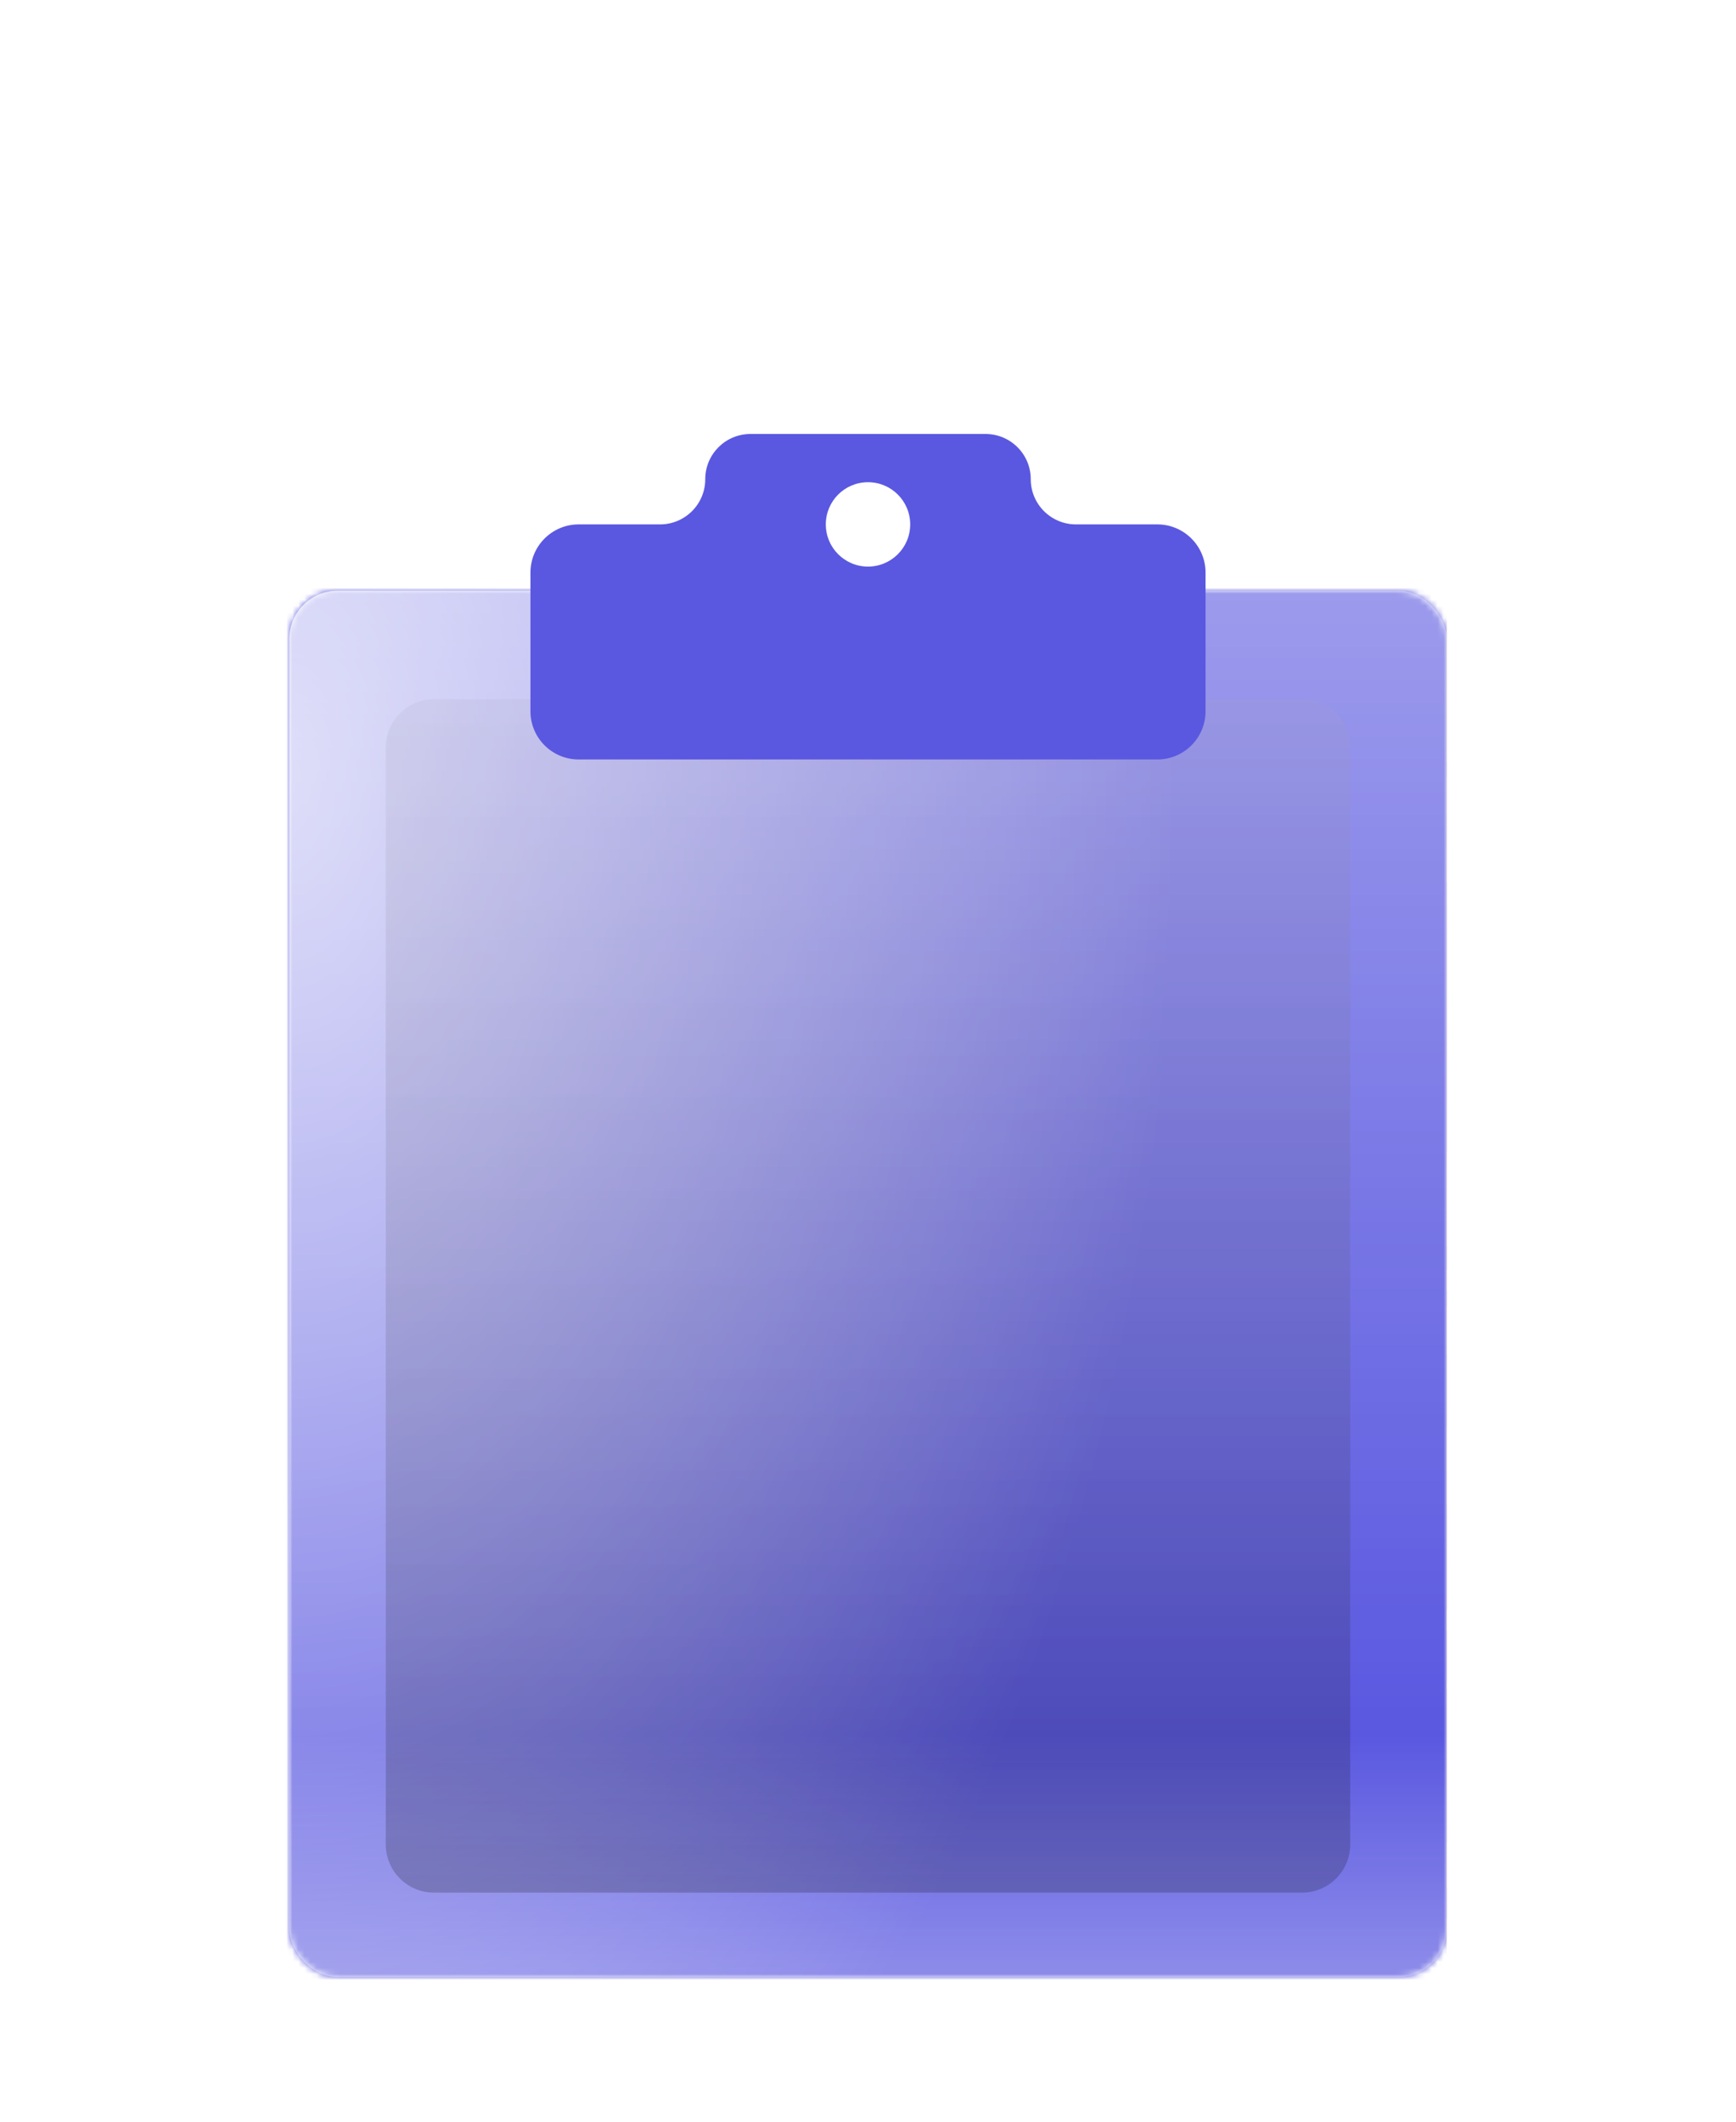
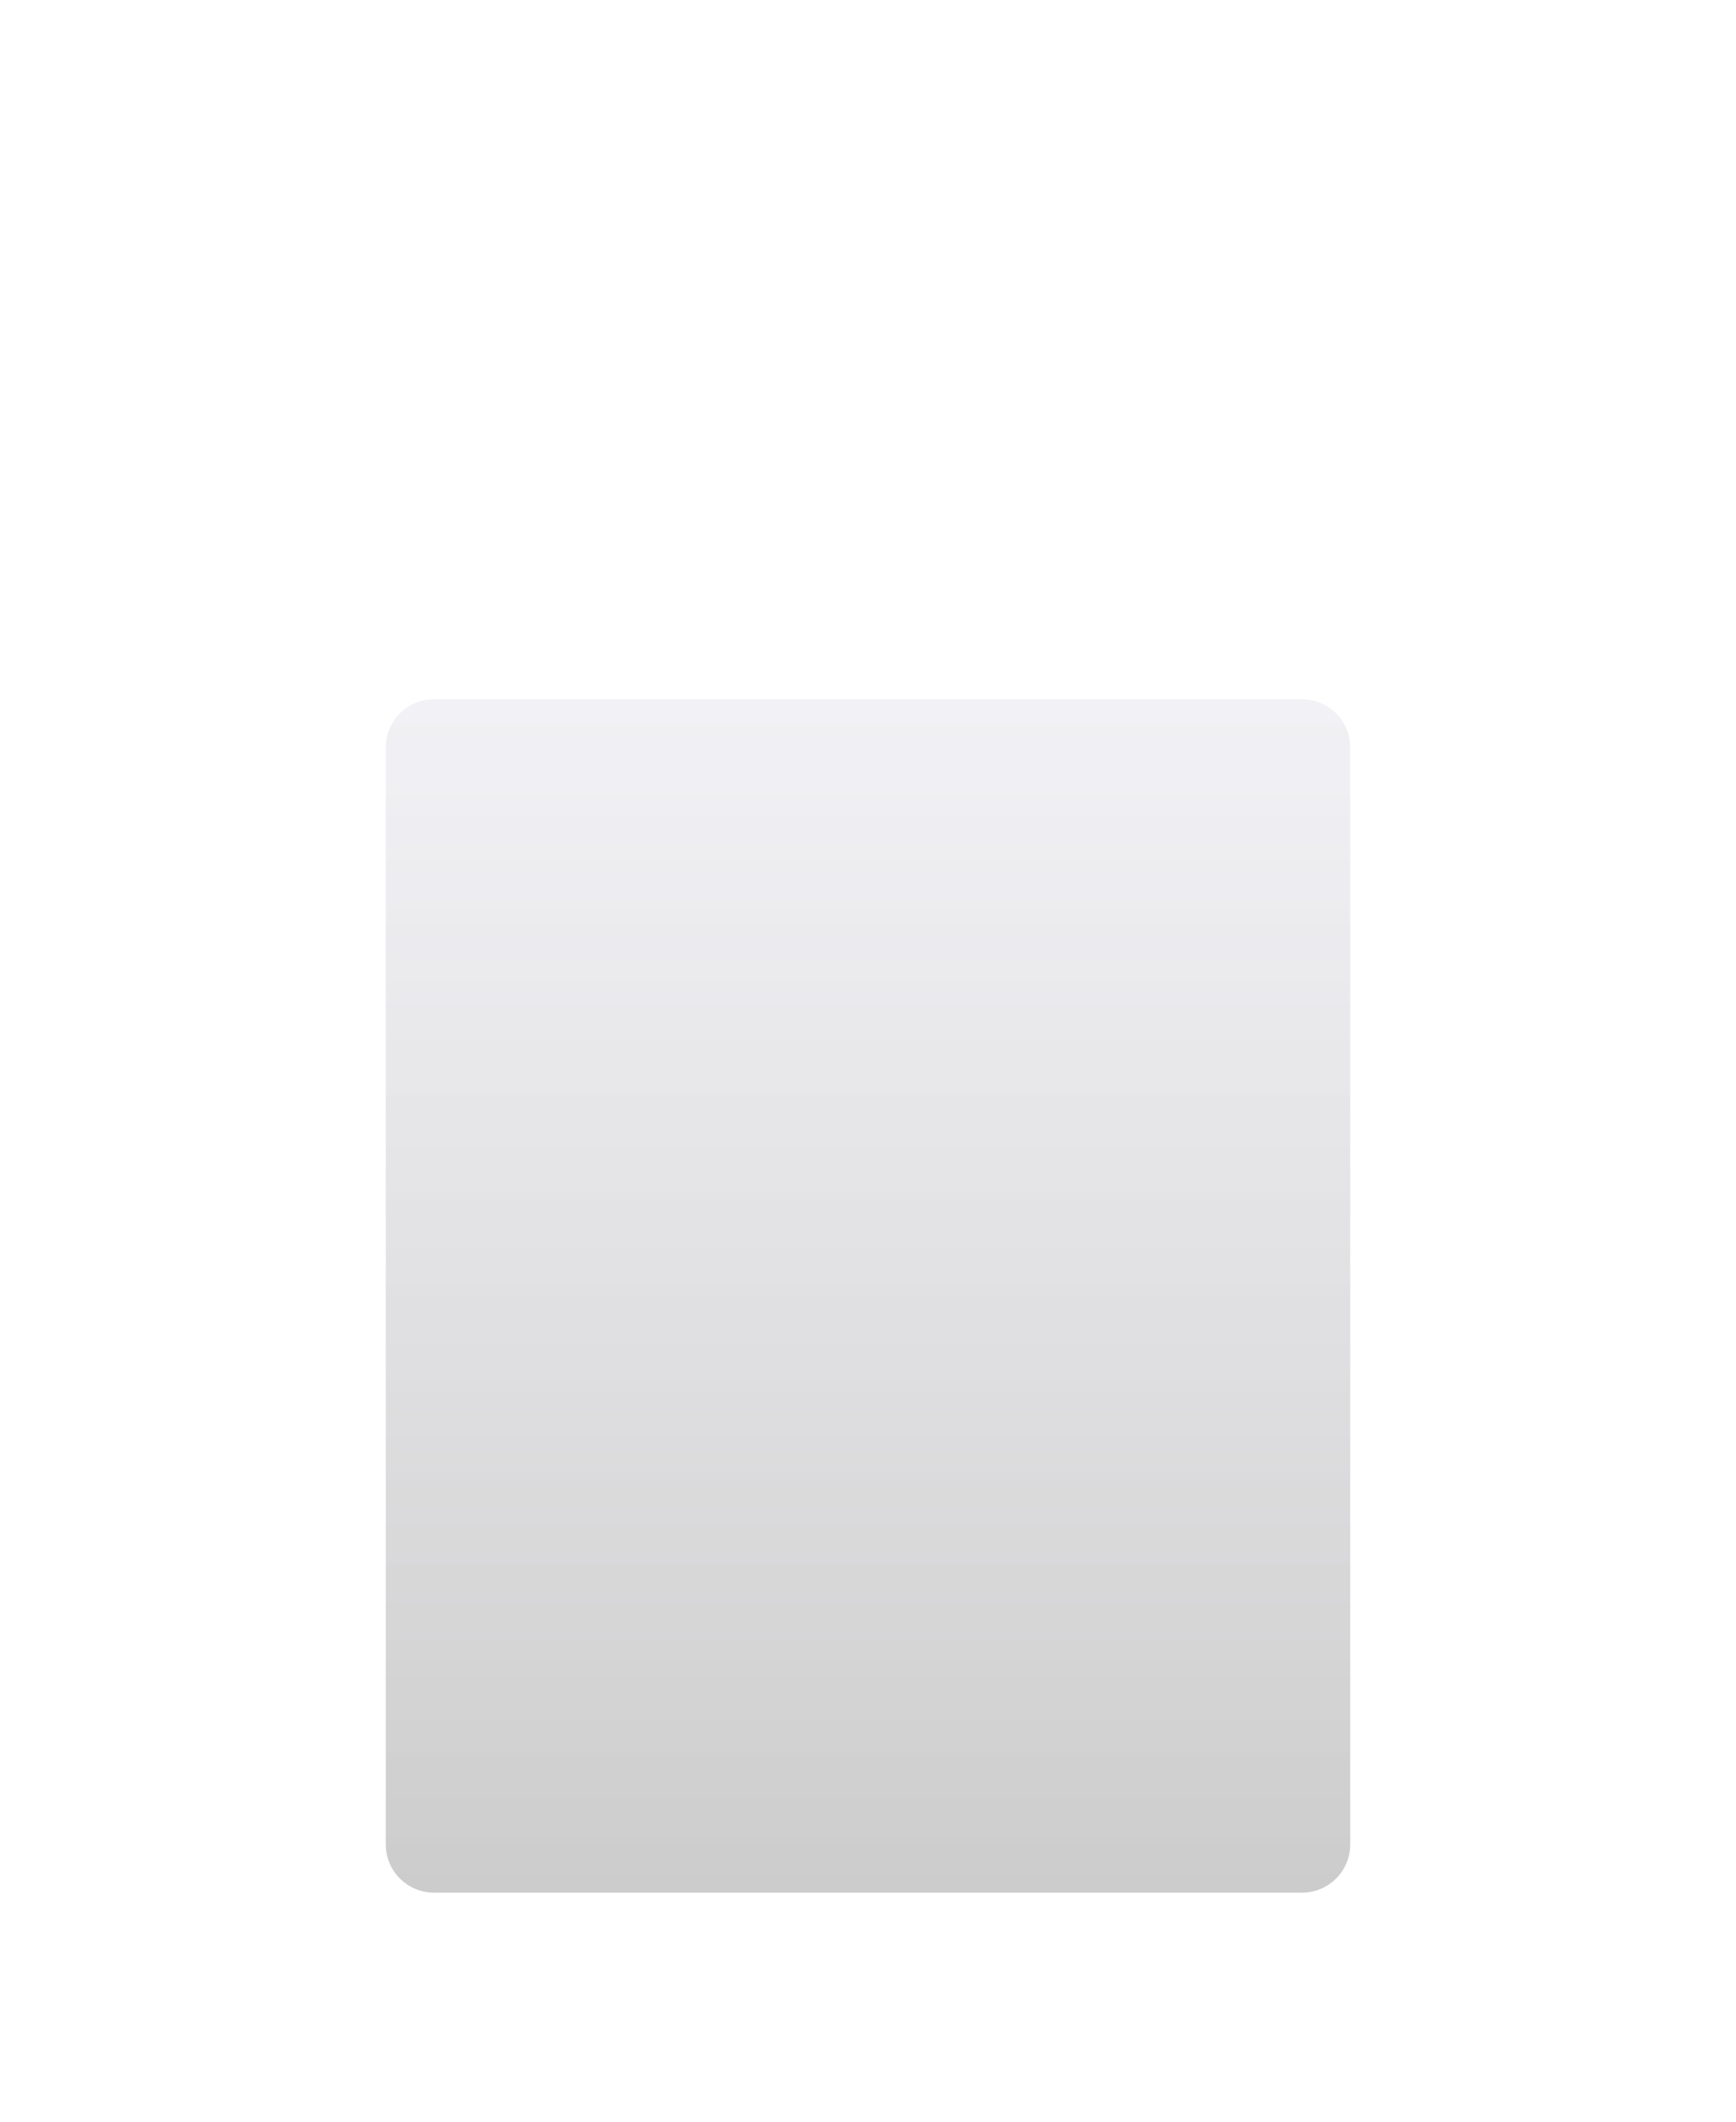
<svg xmlns="http://www.w3.org/2000/svg" width="288" height="352" viewBox="0 0 288 352" fill="none">
  <g filter="url(#filter0_ddddiii_62_0)">
    <mask id="mask0_62_0" style="mask-type:alpha" maskUnits="userSpaceOnUse" x="48" y="26" width="192" height="230">
-       <rect x="48" y="26" width="192" height="230" rx="8" fill="#EE9C2D" />
-     </mask>
+       </mask>
    <g mask="url(#mask0_62_0)">
      <g clip-path="url(#clip0_62_0)">
        <rect width="761" height="761" transform="translate(-521 -243)" fill="#EE9C2D" />
-         <path d="M-412.6 -92.5C-429.5 -109.4 -459.5 -114.4 -510 -101.1C-458.8 -118.7 -429.2 -113.4 -412.6 -92.5ZM240 241.2V246.3C199.9 240.9 162.8 221.2 124.1 204.3C198.5 244.8 220.2 266.5 240 267.5V363.7C103.3 413.1 -87.9 321.3 -5.6 283.4C30 267 190.1 324.3 125 241C136 261 138 282 100.2 276C113 273.9 128 269 116.9 252.2C105.8 235.4 117.4 279.8 39 257C-23 239 -113 288 -54 229C-182 322 74 433.1 221.6 391.2C203.9 395.9 175.7 397.4 143.8 395.4C177 394.9 209.2 387.6 239.9 375.1V405.7C128.7 478.6 25 495.4 -163.5 423C-1.1 524 -188.8 476.7 -193 475.5C-178.1 479.6 -104 490.1 -111 477.1C-118 464.1 -173.4 468.4 -216 451.7C-198.4 449.9 -167.3 461.6 -206 428.2C-130.7 490.4 -189.1 422.7 -230.4 392.2C-236.2 387.4 -241.7 382.3 -247 376.9C-241.6 381.3 -237.1 382.3 -234.1 378.8C-245.2 359.6 -254.9 341.5 -263.4 324.4C-261 327.6 -258.5 330.9 -255.8 334.1C-411.3 13.1 -21 -113.6 -3.5 -224.7C-4.9 -220.3 -7.1 -215.9 -10.2 -211.6C-5.4 -224.4 -2.8 -233.7 -4.3 -242.9H20.7C21.2 -241.6 21.8 -240.2 22.2 -238.8C23.5 -240.2 24.6 -241.6 25.6 -242.9H59.4C59.5 -223.6 45.5 -200.7 5.5 -171.4C36.2 -190.9 62 -214.6 67.8 -243H84.2C43.7 -201 -13.8 -138.5 -47.3 -126.6C-158.7 -74.3 -228.9 36.7 -245.6 145.6C-231.4 98.4 -204.2 49.8 -167.2 3.5C-221.6 77.8 -253.6 163.5 -246.5 237C-243.3 258.8 -237.5 279.7 -229 299.1C-201.4 353.9 -141.4 394.5 -38.4 406.2C-163.7 337.5 -172.5 164.6 -11 144.8C40.5 136.3 88.7 151.1 136.1 167.7C75.3 152.4 -7.5 127.3 -56.2 168C-2.9 161.7 52.1 167.6 103.4 184.8C46.5 173.4 -30.8 144.7 -75.9 196.3C-64 189 -48 175 -16 175C-63 184 -60 197 -15.2 194.2C-92.5 199.2 -168 258 -94.1 338.6C-20.2 419.2 55 419.8 29.1 436.7C-17 467 -164.5 400 -210.6 333.8C-212.1 332.2 -213.5 330.6 -215 329C-154.8 420.9 6.1 486.5 101.6 439.8C142 420 -211 334 -86.3 222.6C-52.6 192.5 35.4 192.2 80 230.8C51 212 -53 201.6 -21 231C3 253 109.6 265.9 93.1 236.5C83.6 224 71.4 214.5 57.7 207.6C57.9 207.7 58.1 207.7 58.3 207.8C-57.8 142.4 73.6 180.2 194.6 230.3C210.3 238.4 225.5 241.6 240 241.2ZM-206.8 337.7C-206.8 337.7 -163.5 388.1 -92 413C-35.8 432.5 13.7 429.1 14 427C14.3 424.7 -45.4 425.1 -116 394C-173.9 368.5 -206.8 337.7 -206.8 337.7ZM-62.5 -128.6C-42.5 -142.2 -22.5 -155.7 -2.5 -169.3C-19.2 -162.6 -50.2 -141.6 -62.5 -128.6ZM-250 253C-250.8 243 -256.7 210.9 -255.9 200.5C-262.9 97.2 -215.8 -16.4 -111.8 -87.8C-240.4 -7.9 -285 107 -250 253ZM-261.7 90.5C-248.7 64.7 -235.1 37.6 -221.3 10.2C-235.1 26.6 -262.6 81 -261.7 90.5ZM-125.2 425.4C-185.5 396.4 -240.5 351.9 -268.9 290C-256.7 342.9 -176.4 422.3 -125.2 425.4ZM129.6 231.2C137.8 243.4 143 248 154.9 269.4C197.2 345.5 -36.7 252.5 -11.4 316.2C4 355 112 374 144 374C56 358 -2.4 334.8 3.7 309.2C13 271 289 404 129.6 231.2ZM-319 207C-319.6 189.1 -321.3 150.8 -318 133C-323.6 147.4 -321.3 186.5 -319 207ZM-247 376.8C-250.8 373 -254.4 369.1 -257.9 365C-254 370.1 -250.3 374.1 -247 376.8ZM-257.9 365.1C-281.5 334.2 -311.5 278.8 -318 222C-316.2 279.7 -295.8 321.2 -257.9 365.1ZM-98.3 -228.9C-93.2 -220.5 -90.9 -211.3 -90 -202.5C-89.7 -212.3 -92.1 -221.4 -98.3 -228.9ZM-110.8 -243H-120.9C-110.6 -239.6 -103.3 -234.8 -98.4 -228.9C-101.4 -233.9 -105.4 -238.7 -110.8 -243ZM-272 311C-295 264.4 -298.4 246.9 -305 212C-303.7 253.4 -300 268 -272 311ZM-303 398C-267 439 -181 463 -227 415C-214 448 -275 423 -303 398ZM-165.8 -215.1C-166.3 -224.8 -168.5 -234.1 -172.7 -243H-194.4C-187.9 -240.2 -181.8 -236.6 -176.1 -231.9C-186.1 -235.6 -196.1 -239.2 -206.5 -243H-217.2C-192.4 -236.9 -172.4 -227.6 -165.8 -215.1ZM240 -243V-203.7C173.4 -231.2 117 -208.2 85 -181C53 -153.8 8.2 -148.6 -26.7 -127.4C10.1 -153.3 61 -164 91.4 -195C121.8 -226 110.3 -230.5 116.4 -243H240ZM189.6 -230.2C168.1 -229.9 149.7 -221.5 131.7 -211.7C150.7 -218.8 170.1 -225 189.6 -230.2ZM138.9 385.4C115.3 383.9 89.7 380.5 64.9 375.1C89.9 382.6 114.6 385.8 138.9 385.4ZM69.9 385.2C55.5 380.9 41.1 375.3 26.5 368.1C-121 286 8 265 70.1 275.5C33 260 -76 240.9 -45.1 319.7C-51.9 311.2 -66 299 -63 276C-83 331 3.5 370.7 69.9 385.2ZM-44 -114C-97.8 -81.3 -129.2 -48.4 -167.1 3.4C-129.2 -44 -98.5 -75.6 -44 -114ZM240 207V198.6C225.4 196.2 181.5 183.4 167 179C187.1 186.9 235.4 204 240 207ZM-156.7 -243H-122C-53.8 -206.8 -143.3 -146.1 -158.2 -104.1C-132.3 -117 -91.4 -165.2 -90 -202.4C-85.9 -160.8 -113.4 -125.9 -29.3 -201.8C-14.9 -211.3 -12.2 -226.8 -17.7 -243H-12.6C-3.6 -156.9 -176.8 -113.1 -194.2 -70.7C-151.7 -80.1 -222.5 -47.8 -212 -41.1C-166.6 -70.9 -131.5 -113.5 -85.2 -142C-193.2 -66.4 -311 70.2 -306.7 203.2C-338.2 37.2 -129.3 -142.6 -139.8 -208.8C-145 -241 -151.9 -234.5 -156.7 -243ZM-177 -105.4C-182.8 -106.9 -193.6 -96.8 -193.8 -86.1C-187.4 -93.4 -182.2 -99.4 -177 -105.4ZM-121.1 -204.2C-122.4 -208.2 -123.6 -211.8 -125.1 -216.5C-130 -208 -128.8 -204.2 -121.1 -204.2ZM-110.3 -200C-113.3 -205.1 -112.3 -216.8 -117.9 -214.7C-115.7 -210.2 -123.2 -202.5 -110.3 -200ZM-145.2 -240.3C-135.5 -207.4 -130.7 -240.5 -109 -218.7C-111 -230.8 -127.9 -241.9 -145.2 -240.3ZM-363 356C-336.9 406.2 -319.7 436.5 -242 454C-289.4 433.3 -326.2 406.7 -363 356ZM-521 362.3V370.8C-476.1 420.4 -428.9 477.6 -376.8 500.4C-367 506.6 -357.1 512.5 -347.1 518H-332.9C-368 501.1 -399.6 480.8 -426.1 457.3C-457.6 436.1 -488.9 397.8 -521 362.3ZM-521 -113.1V-120.7C-285 -215 -371 55 -382 121.9C-393 188.8 -367 318 -346 286.7C-325 255.4 -398 212 -257.7 -59.7C-318.9 26.5 -357 178 -372.7 178.4C-388.4 178.8 -380 127 -371 107C-382 306 -216.6 -270.8 -512 -144.9C-514.4 -143.6 -517.4 -142.3 -521 -140.9V-165.2C-433.8 -210.4 -383 -237.6 -310.5 -237.6C-238 -237.6 -180.5 -222.3 -166.3 -200.8C-180.6 -68.7 -460.8 132.5 -270.3 377.3C-229.9 422 -249 425 -292 392C-335 359 -380.7 281.9 -398.7 188.6C-397.4 244.1 -389.7 299 -365.8 344.8C-391.1 310 -402 281 -408.7 215.2C-415.4 149.4 -395.2 53.9 -393.2 -20.3C-390 3 -390.1 17.5 -391 38C-345.4 -119 -434.1 -146.1 -521 -113.1ZM-414.1 -204.3C-430 -201.2 -461.4 -190.6 -473.2 -181C-453.5 -188.8 -433.8 -196.5 -414.1 -204.3ZM-207.6 -205.9C-192.9 -191.9 -197.5 -168.4 -205.7 -149C-204.6 -150.6 -203.4 -152.3 -202.1 -154C-188.5 -173.6 -193 -193.7 -207.6 -205.9ZM-208.6 -193.5C-207.4 -177.1 -209.2 -162.7 -214.5 -146.2C-200.9 -166.4 -198.8 -183.2 -208.6 -193.5ZM-302.7 -221.2C-286.8 -221.2 -271 -221.2 -255.1 -221.2C-268.6 -222.5 -289 -222.5 -302.7 -221.2ZM-212.2 -189.2C-227.9 -226.3 -291.1 -219.3 -325 -214C-287.8 -214.1 -237.6 -222.9 -212.2 -189.2ZM-218 -147.9C-228.8 -125.5 -251 -112.6 -263.8 -92C-250 -92.8 -219.5 -132.4 -218 -147.9ZM215.3 21.7C195.3 0.2 194.3 -3.7 204.8 -17.7C184.2 -7.5 201.5 13.7 215.3 21.7ZM170.8 -209.5C193.8 -210.7 217.1 -204.5 240 -199.2V-200.1C217.5 -208.9 195.2 -217.9 170.8 -209.5ZM240 164.8V152.8C214.7 145.1 190 138.2 165.1 135.3C188.7 142.9 214.4 160.2 240 164.8ZM-521 403.7C-481 443.5 -440.8 483.5 -398.1 518H-377.7C-427.9 475 -474.1 422.3 -521 382.7V403.7ZM-521 410.9V458.1C-492.2 472.4 -460.6 492.2 -426.1 518H-410.6C-448.8 493.7 -485 450.3 -521 410.9ZM240 32.5V-26C233.6 -22.3 226.7 -18.7 219.3 -15.2C212.9 3.2 223.1 20.5 240 32.5ZM190.2 -17.8C167.1 -6.5 184 5 194.9 17.2C185.4 -1.4 174.9 -3.3 190.2 -17.8ZM131.6 -154.7C183 -169 206.9 -155.3 240 -138.3V-140.7C206 -157.3 189 -175 131.6 -154.7ZM240 -63.2V-63.3C239.6 -63.1 239.2 -62.9 238.8 -62.7C239.2 -62.9 239.6 -63.1 240 -63.2ZM233.4 518C235.6 516.8 237.8 515.7 240 514.5V509C235.6 512.1 231.1 515 226.6 518H233.4ZM-519.7 -243C-520 -242.9 -520.3 -242.8 -520.5 -242.7C-520.2 -242.8 -519.9 -242.9 -519.6 -243H-519.7ZM-521 -242.6C-520.8 -242.6 -520.7 -242.7 -520.5 -242.7C-520.7 -242.7 -520.8 -242.6 -521 -242.6ZM-487.8 -243C-500.2 -238.1 -511.3 -234.2 -521 -231.2V-199C-478.4 -216.2 -434.6 -230.8 -392.6 -243H-487.8ZM-214.7 518H-197.9C-221.5 509.4 -284.4 474.1 -292.3 469.7C-262.6 490.8 -235.4 507.3 -214.7 518ZM-521 -66.2V-83.2C-305.5 -138.2 -512 252.7 -346.2 428.3C-499 332 -434 124 -448.9 -18.1C-453.8 -65 -485 -69.8 -521 -66.2ZM-464 -72C-413 -16 -446.5 101 -443.4 185.1C-443.7 124.8 -379 -53 -464 -72ZM74.6 518C129.1 503.8 180.7 481.2 225 449.7C230.1 444.7 235.1 439.8 239.9 435.1V416.1C169.4 459.9 96.5 497.1 24.3 518H74.6ZM-340.5 434C-328.8 445.4 -314.8 455.5 -298 464L-340.5 434ZM106 153C46.5 111.4 194.8 189.9 240 195.1V177.6C167.8 157.3 -18.5 99.4 106 153ZM-443.5 332.3C-431 363 -418 411 -339 453C-400 403 -421 371 -443.5 332.3ZM-497 219C-494 261 -471.5 289.3 -451 314C-501.8 162.8 -400.4 -55.8 -521 -58.1V-44.7C-511.3 -46.1 -510 -57 -491.5 -47.9C-444.7 -22.1 -461.6 56.7 -472.8 95.1C-475.4 59 -455.8 7.1 -490 -17.6C-523 -28.3 -483.9 24.1 -490.3 40.2C-497.3 18.7 -507.9 4.7 -521 -3.5V21.5C-484 56.6 -492.8 154.5 -491.5 196.5C-506.5 166.6 -512.4 132.2 -521 99.4V257.6C-499 297.5 -480.7 340.4 -467 372.9C-485.4 349.8 -502.9 321.6 -521 293.9V342.8C-474.5 387.4 -427.2 446 -375.9 484.9C-402 469.2 -426.9 451.2 -450.3 430.9C-418.3 460.7 -382.8 485.4 -345 505.4C-339.7 508.4 -334.4 511.1 -329 513.5C-325.9 515 -322.9 516.4 -319.8 517.9H-221.7C-430 470 -504 274 -497 219ZM214.1 518C222.9 513.8 231.6 509.3 240 504.5V451.2C192.3 480.8 146.3 502.7 102.1 518H214.1ZM161.8 206.3C191.1 221.8 216 234 240 233.7V208.2C237.5 208.1 230.3 206.3 216.8 202.2C268.1 250.9 197.4 224.7 161.8 206.3ZM-521 518H-457.4C-478.8 505.7 -500.2 493.2 -521 482.2V518ZM-174 98.8C-174 98.7 -173.9 98.6 -173.9 98.5C-173.9 98.6 -173.9 98.7 -174 98.8ZM-172.8 96.4C-173.2 97.1 -173.5 97.8 -173.9 98.5C-173.5 97.8 -173.2 97.1 -172.8 96.4ZM-172.4 95.7C-172.5 95.9 -172.6 96 -172.7 96.2C-172.6 96 -172.5 95.9 -172.4 95.7ZM-172.7 96.2C-172.7 96.3 -172.8 96.3 -172.8 96.4C-172.8 96.3 -172.7 96.3 -172.7 96.2ZM-165 102C-226 162 -198 308 -178.8 260.2C-141.3 167.1 -53 83 58 131C1 98 105.9 118.6 169.7 129.7C99.5 113.6 26.6 91.7 -42.8 113.3C-21.1 103.3 -8.3 99.1 16 99C-40.9 93.2 -87.9 106 -136.4 143C-184.9 180 -115 57 -125 51C-134.3 45.4 -160 71.8 -172.4 95.7C-156.3 65.2 -133.9 71.4 -165 102ZM-175 101C-174.7 100.2 -174.3 99.5 -174 98.8C-174.3 99.5 -174.7 100.3 -175 101ZM37 99C97.7 105.2 134.5 121.4 193 128C133.4 115.5 95 98.6 37 99ZM161.8 206.3C160.2 205.5 158.7 204.6 157.1 203.8C158.5 204.7 160.1 205.5 161.8 206.3ZM-423 -228.4C-413.7 -231.8 -404.4 -235.2 -395.1 -238.6C-406 -242.2 -414.6 -233.4 -423 -228.4ZM-354.8 -243H-371.3C-438.7 -214.9 -570.9 -164.7 -354.8 -243ZM-88.1 470.5C-42.1 491.6 -88.9 497.1 -114.4 496.4C-76.1 502.3 -31.5 487.9 -88.1 470.5ZM-38.8 481.2C-9.7 501.6 -48.9 503.6 -67.1 505.6C-46.9 504.3 9.7 501.5 -38.8 481.2ZM15.9 480C80 507.1 12.8 512 -23 518H-9.9C31.5 513.4 93.3 499.2 15.9 480ZM240 138.5V134.7C229.4 134.6 218.6 133.9 207.6 132.7C218.6 134.9 229.4 136.9 240 138.5ZM-203 320C-190 342 -165 359 -154 361C-168 354 -188 338 -203 320ZM-89 387C-215.8 257.2 -95 139 -9 124C-68 126 -191 216 -161 303C-182 300.7 -206 266 -212.6 231.5C-208 283 -172 338 -89 387ZM-165 339C-205 303 -222.6 248.6 -222.8 212.6C-227.1 250.1 -218 299 -165 339ZM240 144.8V142.1C232.7 141.4 225.3 140.5 217.8 139.3C225.8 141.1 233.2 142.9 240 144.8ZM240 -191.3V-171.4C214.4 -180.6 213 -191 148.4 -180.9C83.8 -170.8 -96.5 -77.9 -135.7 -6.1C-70 -86 191.2 -214.8 240 -121.3V-74.9C174.1 -32.1 -25.2 -14.1 -3.8 23.4C5.7 35.6 35 48.1 63 29.1C8 17.1 106.5 -18.7 121.5 -25C-1.1 30.7 104 21.1 158.2 27.5C212.4 33.9 217.1 45.8 240 54.4V56.9C190.9 43.6 183 28.2 89 31.7C195 38.1 146 72.1 240 74.4V119.2C139 120.1 110 90.9 34.8 90.9C-40.4 90.9 -85.4 96.9 -115.7 115.3C-169 150 -92 38 -84.8 21.4C-37.9 -81.1 -208.6 89.5 -222.8 212.6C-223.3 107.3 -130 -25 -22 -31C12 -33 -194 133 -91 102C-175 97 106 -52 21.1 -50.6C-123.8 -48.2 -189.8 62.8 -230.3 162.6C-244.4 3.7 80 -218.8 240 -191.3ZM66.3 36C75.5 41.8 94.7 39.3 109.3 40.6C95 38.1 80.9 32.5 66.3 36ZM-16.5 86.2C-48.3 84.1 -116 105 -65 57C-127 109 -52.2 90.1 -16.5 86.2Z" fill="#8786F6" />
        <rect x="-521" y="-243" width="761" height="761" fill="#5A58E0" style="mix-blend-mode:color" />
      </g>
      <rect x="48" y="26" width="192" height="230" rx="8" fill="url(#paint0_linear_62_0)" />
-       <rect x="48" y="26" width="192" height="230" rx="8" fill="url(#paint1_radial_62_0)" />
    </g>
  </g>
  <g filter="url(#filter1_ddddd_62_0)">
    <g filter="url(#filter2_biii_62_0)">
      <path d="M64 50C64 45.582 67.582 42 72 42H216C220.418 42 224 45.582 224 50V232C224 236.418 220.418 240 216 240H72C67.582 240 64 236.418 64 232V50Z" fill="url(#paint2_linear_62_0)" />
    </g>
  </g>
  <g filter="url(#filter3_ddddiii_62_0)">
-     <path fill-rule="evenodd" clip-rule="evenodd" d="M163.5 0C167.642 0 171 3.358 171 7.5C171 11.642 174.358 15 178.5 15H192C196.418 15 200 18.582 200 23V46C200 50.418 196.418 54 192 54H96C91.582 54 88 50.418 88 46V23C88 18.582 91.582 15 96 15H109.5C113.642 15 117 11.642 117 7.5C117 3.358 120.358 0 124.5 0H163.5ZM144 22C147.866 22 151 18.866 151 15C151 11.134 147.866 8 144 8C140.134 8 137 11.134 137 15C137 18.866 140.134 22 144 22Z" fill="#5A58E0" />
-   </g>
+     </g>
  <defs>
    <filter id="filter0_ddddiii_62_0" x="0" y="25" width="288" height="327" filterUnits="userSpaceOnUse" color-interpolation-filters="sRGB">
      <feFlood flood-opacity="0" result="BackgroundImageFix" />
      <feColorMatrix in="SourceAlpha" type="matrix" values="0 0 0 0 0 0 0 0 0 0 0 0 0 0 0 0 0 0 127 0" result="hardAlpha" />
      <feOffset dy="4" />
      <feGaussianBlur stdDeviation="2" />
      <feColorMatrix type="matrix" values="0 0 0 0 0 0 0 0 0 0 0 0 0 0 0 0 0 0 0.1 0" />
      <feBlend mode="normal" in2="BackgroundImageFix" result="effect1_dropShadow_62_0" />
      <feColorMatrix in="SourceAlpha" type="matrix" values="0 0 0 0 0 0 0 0 0 0 0 0 0 0 0 0 0 0 127 0" result="hardAlpha" />
      <feOffset dy="8" />
      <feGaussianBlur stdDeviation="4" />
      <feColorMatrix type="matrix" values="0 0 0 0 0 0 0 0 0 0 0 0 0 0 0 0 0 0 0.1 0" />
      <feBlend mode="normal" in2="effect1_dropShadow_62_0" result="effect2_dropShadow_62_0" />
      <feColorMatrix in="SourceAlpha" type="matrix" values="0 0 0 0 0 0 0 0 0 0 0 0 0 0 0 0 0 0 127 0" result="hardAlpha" />
      <feOffset dy="16" />
      <feGaussianBlur stdDeviation="8" />
      <feColorMatrix type="matrix" values="0 0 0 0 0 0 0 0 0 0 0 0 0 0 0 0 0 0 0.1 0" />
      <feBlend mode="normal" in2="effect2_dropShadow_62_0" result="effect3_dropShadow_62_0" />
      <feColorMatrix in="SourceAlpha" type="matrix" values="0 0 0 0 0 0 0 0 0 0 0 0 0 0 0 0 0 0 127 0" result="hardAlpha" />
      <feOffset dy="48" />
      <feGaussianBlur stdDeviation="24" />
      <feColorMatrix type="matrix" values="0 0 0 0 0 0 0 0 0 0 0 0 0 0 0 0 0 0 0.1 0" />
      <feBlend mode="normal" in2="effect3_dropShadow_62_0" result="effect4_dropShadow_62_0" />
      <feBlend mode="normal" in="SourceGraphic" in2="effect4_dropShadow_62_0" result="shape" />
      <feColorMatrix in="SourceAlpha" type="matrix" values="0 0 0 0 0 0 0 0 0 0 0 0 0 0 0 0 0 0 127 0" result="hardAlpha" />
      <feOffset dy="-4" />
      <feGaussianBlur stdDeviation="0.5" />
      <feComposite in2="hardAlpha" operator="arithmetic" k2="-1" k3="1" />
      <feColorMatrix type="matrix" values="0 0 0 0 0 0 0 0 0 0 0 0 0 0 0 0 0 0 0.4 0" />
      <feBlend mode="normal" in2="shape" result="effect5_innerShadow_62_0" />
      <feColorMatrix in="SourceAlpha" type="matrix" values="0 0 0 0 0 0 0 0 0 0 0 0 0 0 0 0 0 0 127 0" result="hardAlpha" />
      <feOffset dx="-1" />
      <feGaussianBlur stdDeviation="0.5" />
      <feComposite in2="hardAlpha" operator="arithmetic" k2="-1" k3="1" />
      <feColorMatrix type="matrix" values="0 0 0 0 1 0 0 0 0 1 0 0 0 0 1 0 0 0 0.3 0" />
      <feBlend mode="normal" in2="effect5_innerShadow_62_0" result="effect6_innerShadow_62_0" />
      <feColorMatrix in="SourceAlpha" type="matrix" values="0 0 0 0 0 0 0 0 0 0 0 0 0 0 0 0 0 0 127 0" result="hardAlpha" />
      <feOffset dx="1" />
      <feGaussianBlur stdDeviation="0.5" />
      <feComposite in2="hardAlpha" operator="arithmetic" k2="-1" k3="1" />
      <feColorMatrix type="matrix" values="0 0 0 0 1 0 0 0 0 1 0 0 0 0 1 0 0 0 0.3 0" />
      <feBlend mode="normal" in2="effect6_innerShadow_62_0" result="effect7_innerShadow_62_0" />
    </filter>
    <filter id="filter1_ddddd_62_0" x="16" y="42" width="256" height="294" filterUnits="userSpaceOnUse" color-interpolation-filters="sRGB">
      <feFlood flood-opacity="0" result="BackgroundImageFix" />
      <feColorMatrix in="SourceAlpha" type="matrix" values="0 0 0 0 0 0 0 0 0 0 0 0 0 0 0 0 0 0 127 0" result="hardAlpha" />
      <feOffset dy="2" />
      <feGaussianBlur stdDeviation="1" />
      <feColorMatrix type="matrix" values="0 0 0 0 0 0 0 0 0 0 0 0 0 0 0 0 0 0 0.1 0" />
      <feBlend mode="normal" in2="BackgroundImageFix" result="effect1_dropShadow_62_0" />
      <feColorMatrix in="SourceAlpha" type="matrix" values="0 0 0 0 0 0 0 0 0 0 0 0 0 0 0 0 0 0 127 0" result="hardAlpha" />
      <feOffset dy="4" />
      <feGaussianBlur stdDeviation="2" />
      <feColorMatrix type="matrix" values="0 0 0 0 0 0 0 0 0 0 0 0 0 0 0 0 0 0 0.1 0" />
      <feBlend mode="normal" in2="effect1_dropShadow_62_0" result="effect2_dropShadow_62_0" />
      <feColorMatrix in="SourceAlpha" type="matrix" values="0 0 0 0 0 0 0 0 0 0 0 0 0 0 0 0 0 0 127 0" result="hardAlpha" />
      <feOffset dy="8" />
      <feGaussianBlur stdDeviation="4" />
      <feColorMatrix type="matrix" values="0 0 0 0 0 0 0 0 0 0 0 0 0 0 0 0 0 0 0.1 0" />
      <feBlend mode="normal" in2="effect2_dropShadow_62_0" result="effect3_dropShadow_62_0" />
      <feColorMatrix in="SourceAlpha" type="matrix" values="0 0 0 0 0 0 0 0 0 0 0 0 0 0 0 0 0 0 127 0" result="hardAlpha" />
      <feOffset dy="16" />
      <feGaussianBlur stdDeviation="8" />
      <feColorMatrix type="matrix" values="0 0 0 0 0 0 0 0 0 0 0 0 0 0 0 0 0 0 0.1 0" />
      <feBlend mode="normal" in2="effect3_dropShadow_62_0" result="effect4_dropShadow_62_0" />
      <feColorMatrix in="SourceAlpha" type="matrix" values="0 0 0 0 0 0 0 0 0 0 0 0 0 0 0 0 0 0 127 0" result="hardAlpha" />
      <feOffset dy="48" />
      <feGaussianBlur stdDeviation="24" />
      <feColorMatrix type="matrix" values="0 0 0 0 0 0 0 0 0 0 0 0 0 0 0 0 0 0 0.1 0" />
      <feBlend mode="normal" in2="effect4_dropShadow_62_0" result="effect5_dropShadow_62_0" />
      <feBlend mode="normal" in="SourceGraphic" in2="effect5_dropShadow_62_0" result="shape" />
    </filter>
    <filter id="filter2_biii_62_0" x="54" y="32" width="180" height="218" filterUnits="userSpaceOnUse" color-interpolation-filters="sRGB">
      <feFlood flood-opacity="0" result="BackgroundImageFix" />
      <feGaussianBlur in="BackgroundImageFix" stdDeviation="5" />
      <feComposite in2="SourceAlpha" operator="in" result="effect1_backgroundBlur_62_0" />
      <feBlend mode="normal" in="SourceGraphic" in2="effect1_backgroundBlur_62_0" result="shape" />
      <feColorMatrix in="SourceAlpha" type="matrix" values="0 0 0 0 0 0 0 0 0 0 0 0 0 0 0 0 0 0 127 0" result="hardAlpha" />
      <feOffset dy="-4" />
      <feGaussianBlur stdDeviation="0.5" />
      <feComposite in2="hardAlpha" operator="arithmetic" k2="-1" k3="1" />
      <feColorMatrix type="matrix" values="0 0 0 0 0.921 0 0 0 0 0.921 0 0 0 0 0.921 0 0 0 0.1 0" />
      <feBlend mode="normal" in2="shape" result="effect2_innerShadow_62_0" />
      <feColorMatrix in="SourceAlpha" type="matrix" values="0 0 0 0 0 0 0 0 0 0 0 0 0 0 0 0 0 0 127 0" result="hardAlpha" />
      <feOffset dx="-1" />
      <feGaussianBlur stdDeviation="0.5" />
      <feComposite in2="hardAlpha" operator="arithmetic" k2="-1" k3="1" />
      <feColorMatrix type="matrix" values="0 0 0 0 0.921 0 0 0 0 0.921 0 0 0 0 0.921 0 0 0 0.1 0" />
      <feBlend mode="normal" in2="effect2_innerShadow_62_0" result="effect3_innerShadow_62_0" />
      <feColorMatrix in="SourceAlpha" type="matrix" values="0 0 0 0 0 0 0 0 0 0 0 0 0 0 0 0 0 0 127 0" result="hardAlpha" />
      <feOffset dx="1" />
      <feGaussianBlur stdDeviation="0.5" />
      <feComposite in2="hardAlpha" operator="arithmetic" k2="-1" k3="1" />
      <feColorMatrix type="matrix" values="0 0 0 0 0.921 0 0 0 0 0.921 0 0 0 0 0.921 0 0 0 0.1 0" />
      <feBlend mode="normal" in2="effect3_innerShadow_62_0" result="effect4_innerShadow_62_0" />
    </filter>
    <filter id="filter3_ddddiii_62_0" x="40" y="-1" width="208" height="151" filterUnits="userSpaceOnUse" color-interpolation-filters="sRGB">
      <feFlood flood-opacity="0" result="BackgroundImageFix" />
      <feColorMatrix in="SourceAlpha" type="matrix" values="0 0 0 0 0 0 0 0 0 0 0 0 0 0 0 0 0 0 127 0" result="hardAlpha" />
      <feOffset dy="4" />
      <feGaussianBlur stdDeviation="2" />
      <feColorMatrix type="matrix" values="0 0 0 0 0 0 0 0 0 0 0 0 0 0 0 0 0 0 0.1 0" />
      <feBlend mode="normal" in2="BackgroundImageFix" result="effect1_dropShadow_62_0" />
      <feColorMatrix in="SourceAlpha" type="matrix" values="0 0 0 0 0 0 0 0 0 0 0 0 0 0 0 0 0 0 127 0" result="hardAlpha" />
      <feOffset dy="8" />
      <feGaussianBlur stdDeviation="4" />
      <feColorMatrix type="matrix" values="0 0 0 0 0 0 0 0 0 0 0 0 0 0 0 0 0 0 0.1 0" />
      <feBlend mode="normal" in2="effect1_dropShadow_62_0" result="effect2_dropShadow_62_0" />
      <feColorMatrix in="SourceAlpha" type="matrix" values="0 0 0 0 0 0 0 0 0 0 0 0 0 0 0 0 0 0 127 0" result="hardAlpha" />
      <feOffset dy="16" />
      <feGaussianBlur stdDeviation="8" />
      <feColorMatrix type="matrix" values="0 0 0 0 0 0 0 0 0 0 0 0 0 0 0 0 0 0 0.1 0" />
      <feBlend mode="normal" in2="effect2_dropShadow_62_0" result="effect3_dropShadow_62_0" />
      <feColorMatrix in="SourceAlpha" type="matrix" values="0 0 0 0 0 0 0 0 0 0 0 0 0 0 0 0 0 0 127 0" result="hardAlpha" />
      <feOffset dy="48" />
      <feGaussianBlur stdDeviation="24" />
      <feColorMatrix type="matrix" values="0 0 0 0 0 0 0 0 0 0 0 0 0 0 0 0 0 0 0.1 0" />
      <feBlend mode="normal" in2="effect3_dropShadow_62_0" result="effect4_dropShadow_62_0" />
      <feBlend mode="normal" in="SourceGraphic" in2="effect4_dropShadow_62_0" result="shape" />
      <feColorMatrix in="SourceAlpha" type="matrix" values="0 0 0 0 0 0 0 0 0 0 0 0 0 0 0 0 0 0 127 0" result="hardAlpha" />
      <feOffset dy="-4" />
      <feGaussianBlur stdDeviation="0.5" />
      <feComposite in2="hardAlpha" operator="arithmetic" k2="-1" k3="1" />
      <feColorMatrix type="matrix" values="0 0 0 0 0 0 0 0 0 0 0 0 0 0 0 0 0 0 0.4 0" />
      <feBlend mode="normal" in2="shape" result="effect5_innerShadow_62_0" />
      <feColorMatrix in="SourceAlpha" type="matrix" values="0 0 0 0 0 0 0 0 0 0 0 0 0 0 0 0 0 0 127 0" result="hardAlpha" />
      <feOffset dx="-1" />
      <feGaussianBlur stdDeviation="0.5" />
      <feComposite in2="hardAlpha" operator="arithmetic" k2="-1" k3="1" />
      <feColorMatrix type="matrix" values="0 0 0 0 1 0 0 0 0 1 0 0 0 0 1 0 0 0 0.3 0" />
      <feBlend mode="normal" in2="effect5_innerShadow_62_0" result="effect6_innerShadow_62_0" />
      <feColorMatrix in="SourceAlpha" type="matrix" values="0 0 0 0 0 0 0 0 0 0 0 0 0 0 0 0 0 0 127 0" result="hardAlpha" />
      <feOffset dx="1" />
      <feGaussianBlur stdDeviation="0.5" />
      <feComposite in2="hardAlpha" operator="arithmetic" k2="-1" k3="1" />
      <feColorMatrix type="matrix" values="0 0 0 0 1 0 0 0 0 1 0 0 0 0 1 0 0 0 0.3 0" />
      <feBlend mode="normal" in2="effect6_innerShadow_62_0" result="effect7_innerShadow_62_0" />
    </filter>
    <linearGradient id="paint0_linear_62_0" x1="144.008" y1="24.901" x2="144.008" y2="254.196" gradientUnits="userSpaceOnUse">
      <stop stop-color="white" stop-opacity="0.4" />
      <stop offset="0.833" stop-color="white" stop-opacity="0" />
      <stop offset="1" stop-color="white" stop-opacity="0.3" />
    </linearGradient>
    <radialGradient id="paint1_radial_62_0" cx="0" cy="0" r="1" gradientUnits="userSpaceOnUse" gradientTransform="translate(48 56.196) scale(147.229 273.732)">
      <stop stop-color="white" stop-opacity="0.7" />
      <stop offset="1" stop-color="white" stop-opacity="0" />
    </radialGradient>
    <linearGradient id="paint2_linear_62_0" x1="144" y1="42" x2="144" y2="240" gradientUnits="userSpaceOnUse">
      <stop stop-color="#A6A0BA" stop-opacity="0.15" />
      <stop offset="1" stop-opacity="0.2" />
    </linearGradient>
    <clipPath id="clip0_62_0">
-       <rect width="761" height="761" fill="white" transform="translate(-521 -243)" />
-     </clipPath>
+       </clipPath>
  </defs>
</svg>